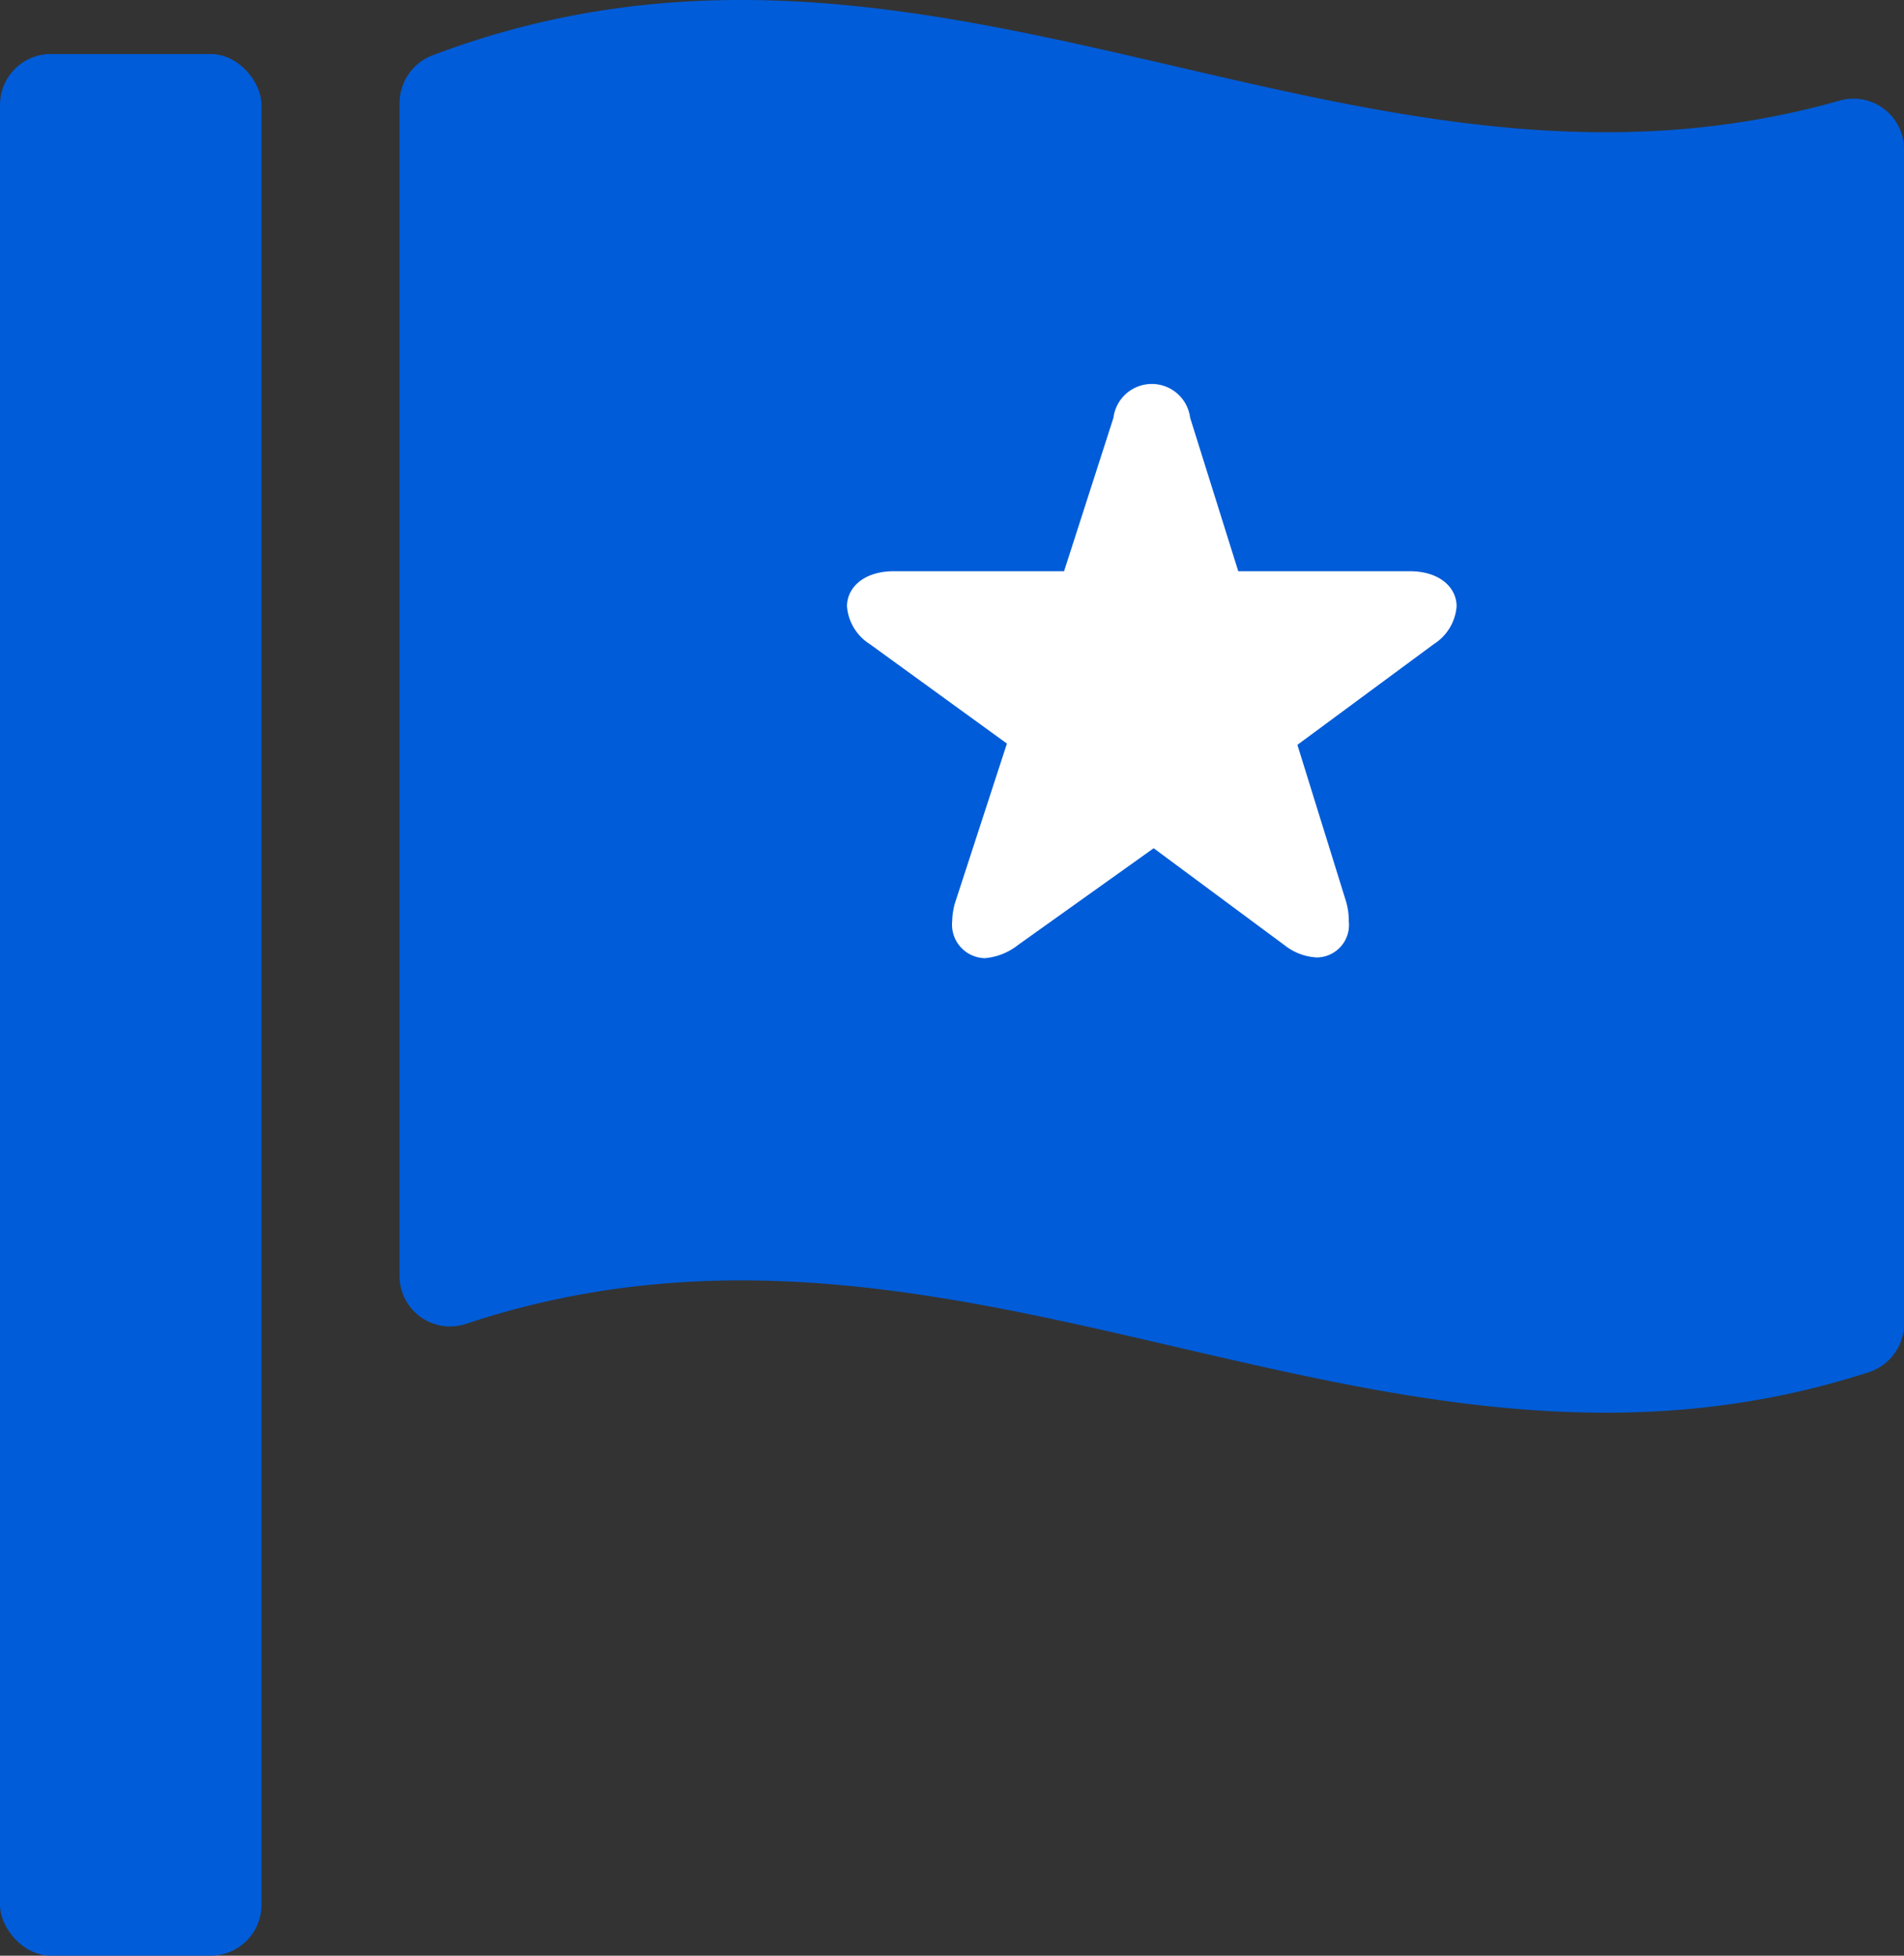
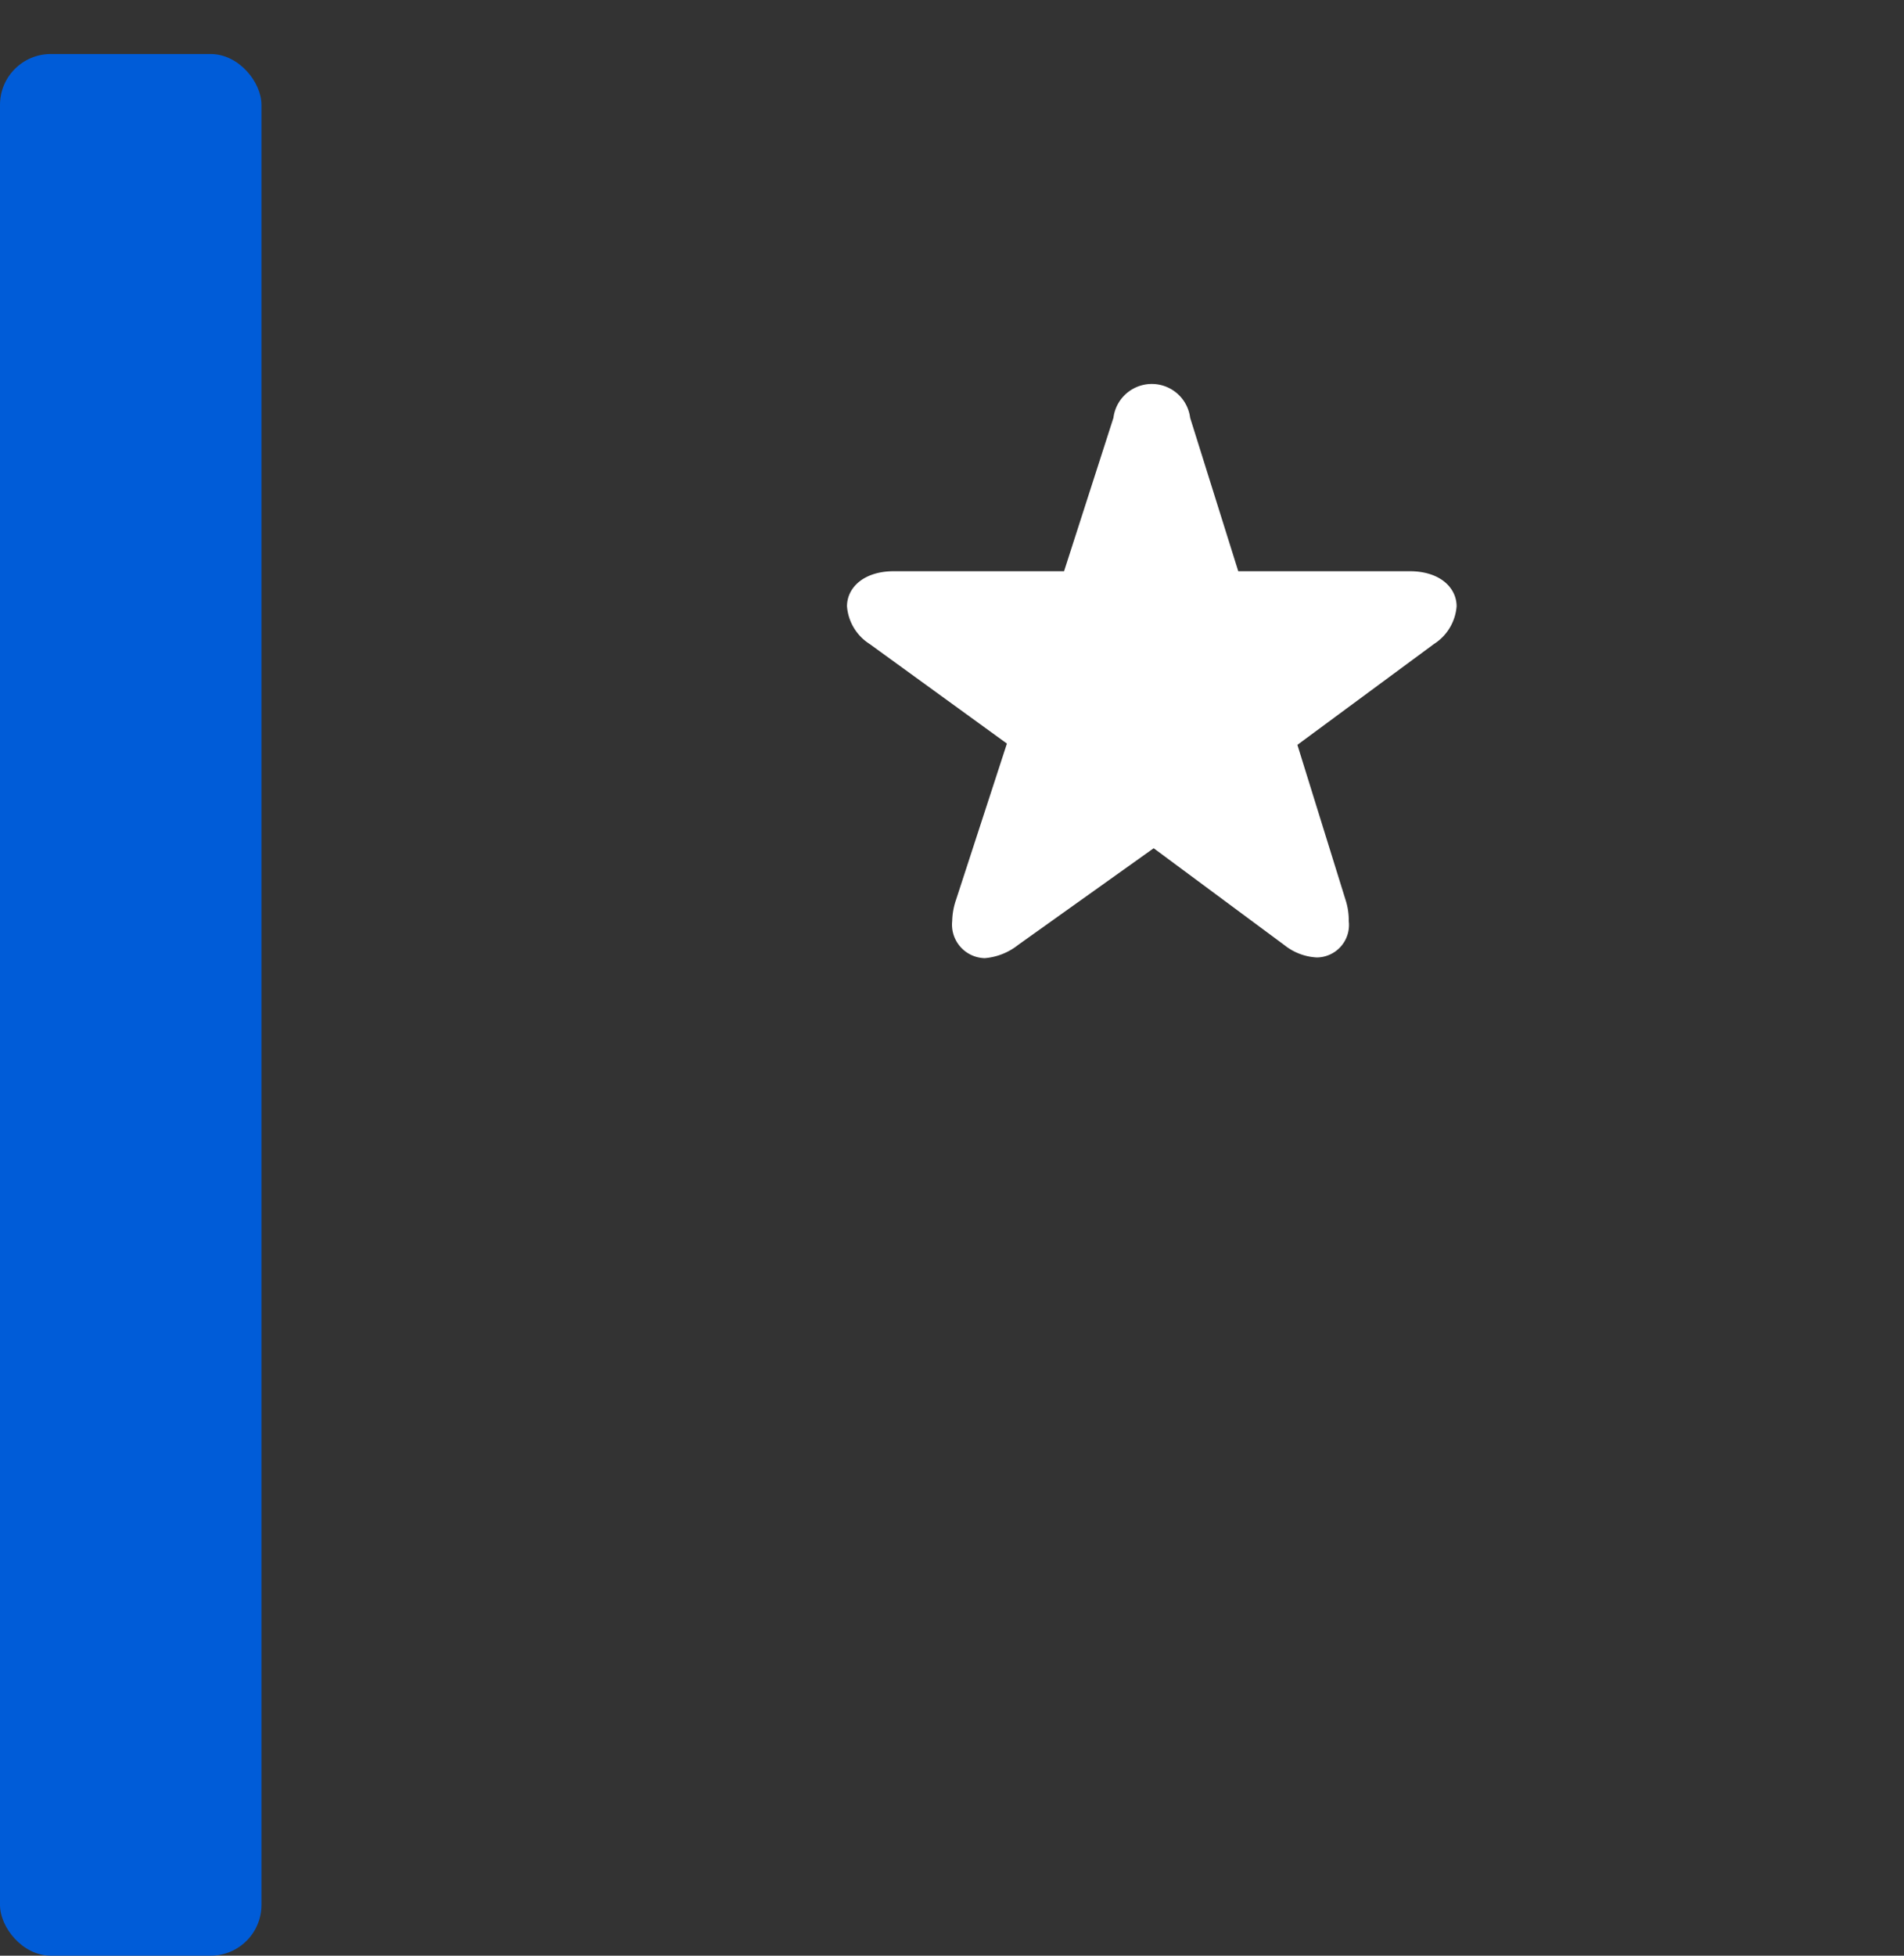
<svg xmlns="http://www.w3.org/2000/svg" width="37.48" height="38.478">
  <rect width="100%" height="100%" fill="#333333" stroke="none" />
  <g data-name="グループ 3141" transform="translate(-6685.582 -4422.79)">
    <rect data-name="長方形 1567" width="5.147" height="37.415" rx="1" transform="translate(6685.582 4423.853)" fill="#005cd8" />
-     <path data-name="パス 2647" d="M6722.382 4449.784c-9.67 3.146-17.811-4.211-27.629-.946a.994.994 0 01-1.306-.944v-23.071a1.008 1.008 0 01.638-.94c9.919-3.765 18.081 3.623 27.714.885a.994.994 0 011.263.959v23.1a1 1 0 01-.68.957z" fill="#005cd8" />
    <g data-name="グループ 2407">
      <path data-name="パス 2648" d="M6708.292 4439.479l-2.673 1.906a1.212 1.212 0 01-.653.257.66.66 0 01-.64-.731 1.371 1.371 0 01.077-.422l1-3.069-2.7-1.958a.966.966 0 01-.448-.742c0-.371.333-.691.921-.691h3.352l.972-3.019a.761.761 0 011.51 0l.947 3.019h3.377c.588 0 .921.32.921.691a.968.968 0 01-.447.742l-2.687 1.983.946 3.044a1.29 1.29 0 01.065.422.639.639 0 01-.628.717 1.113 1.113 0 01-.639-.243z" fill="#fff" />
    </g>
  </g>
</svg>